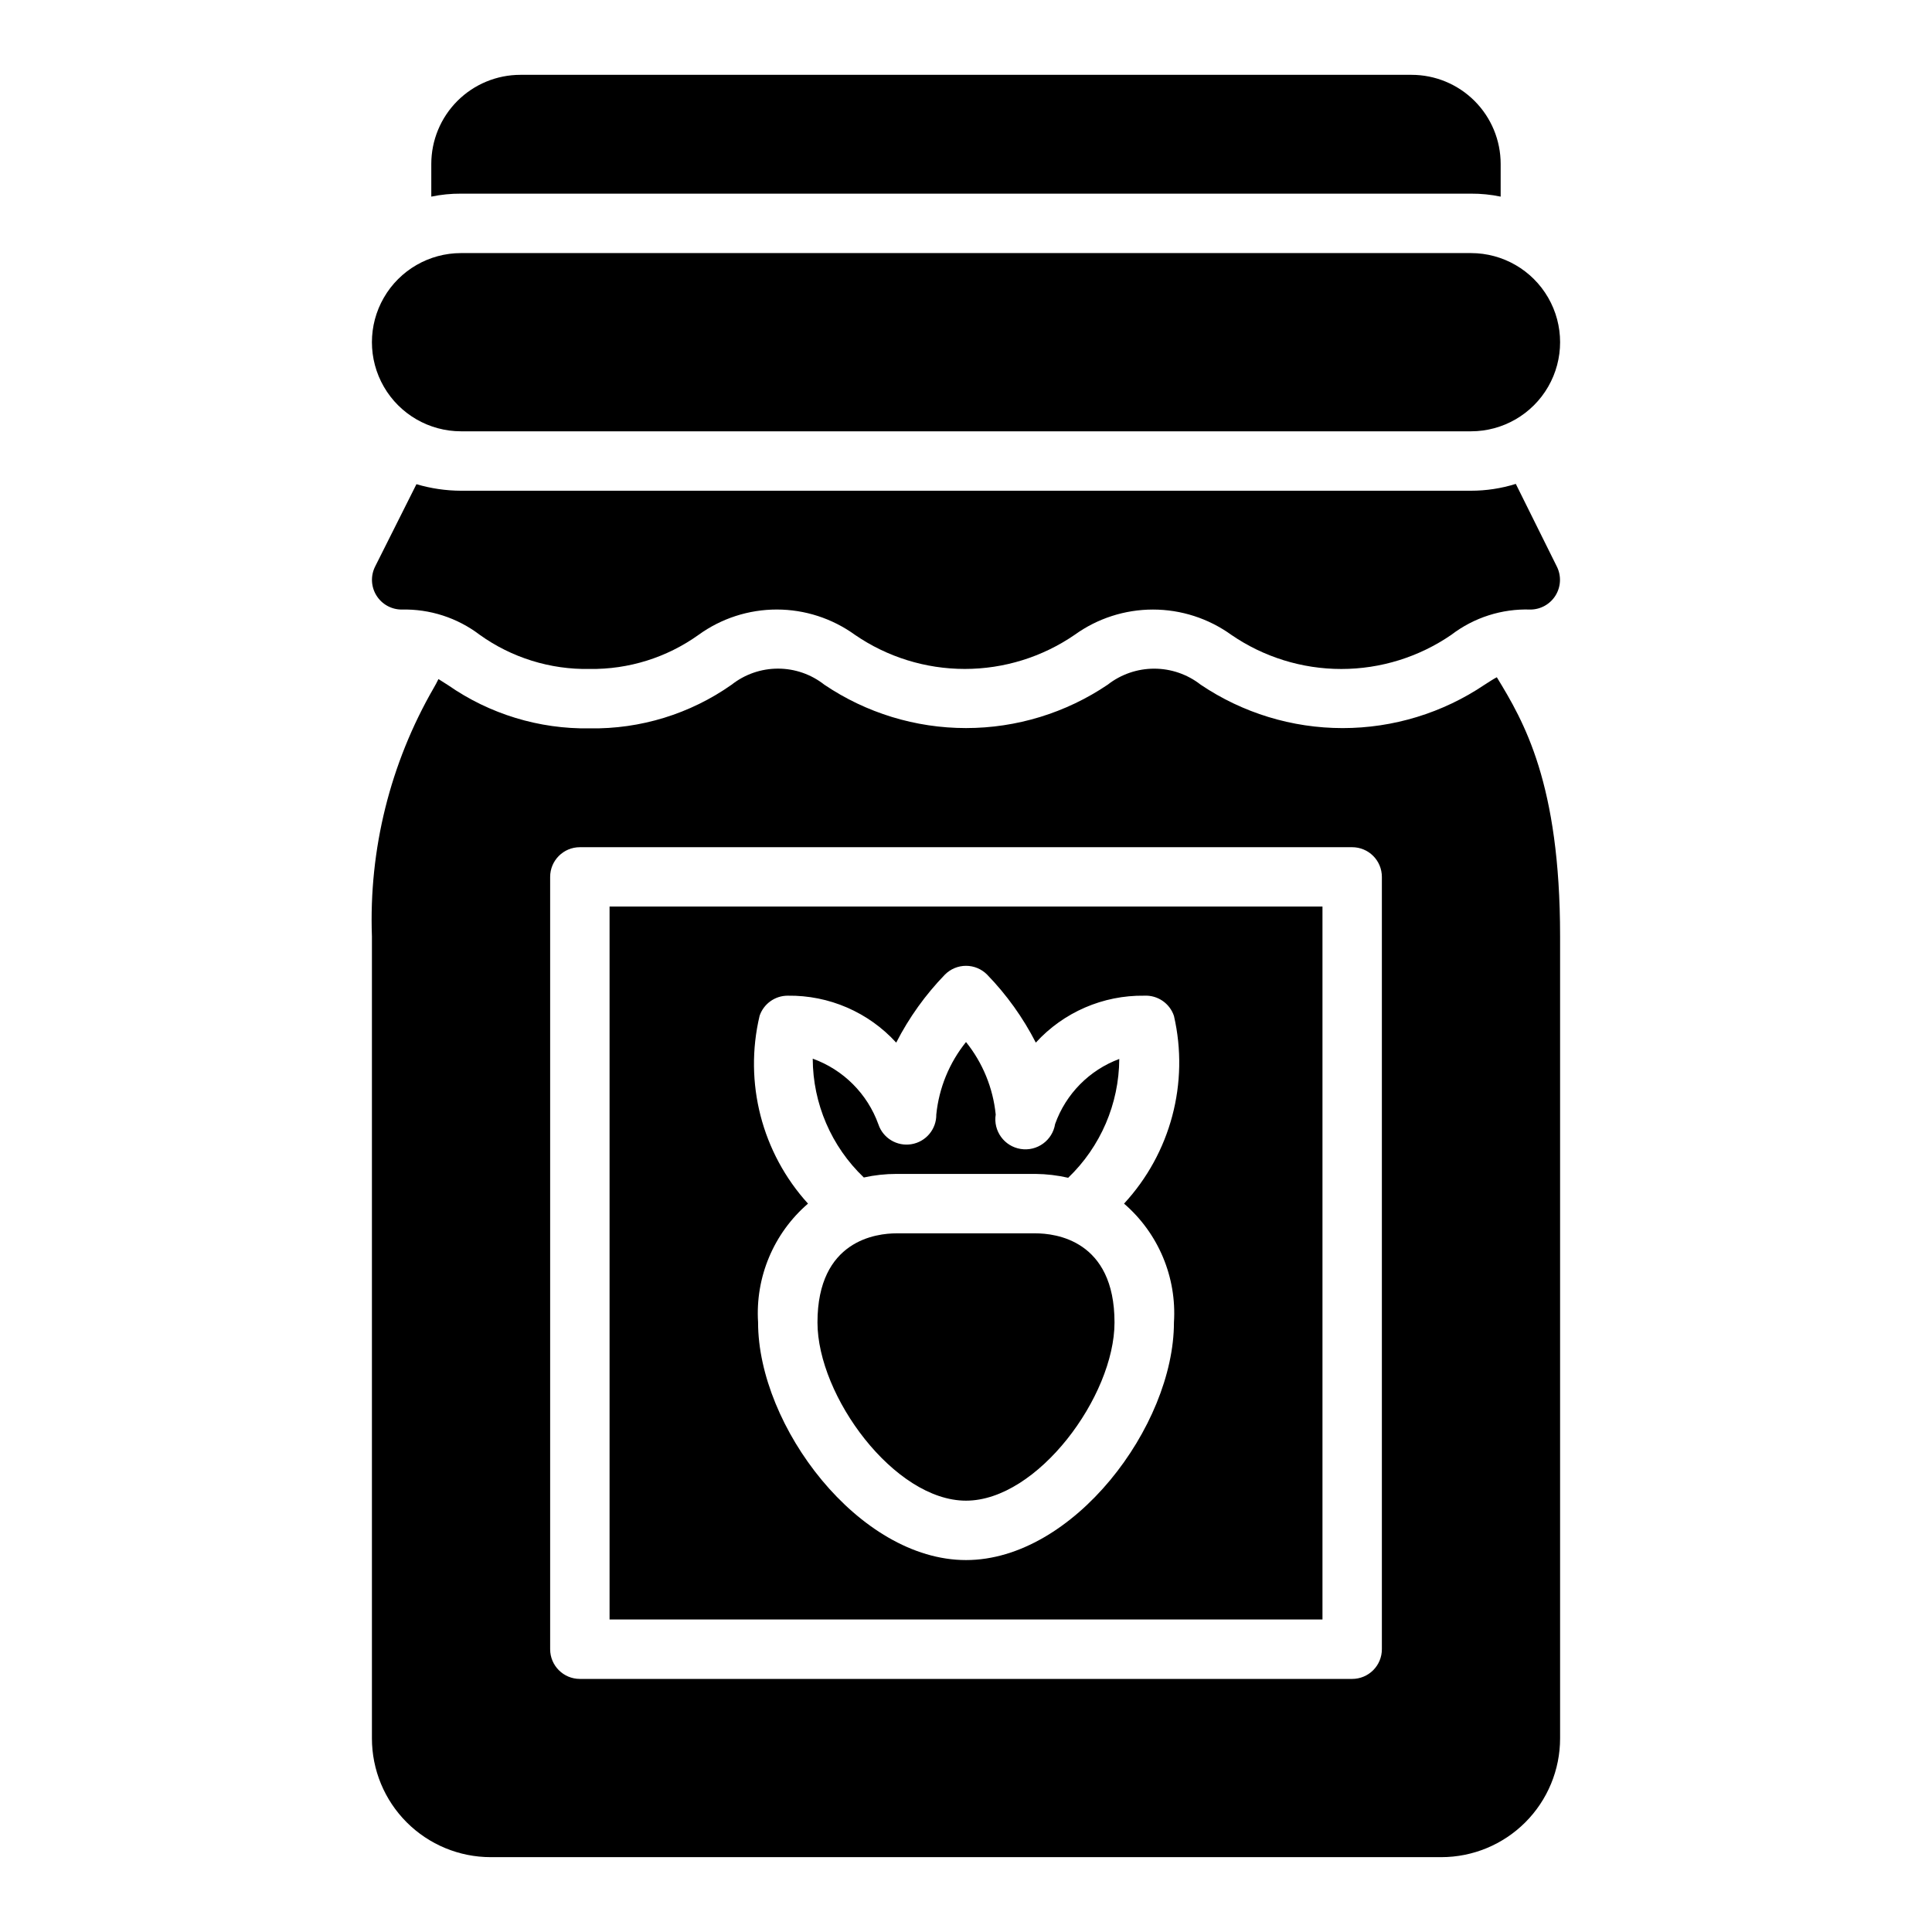
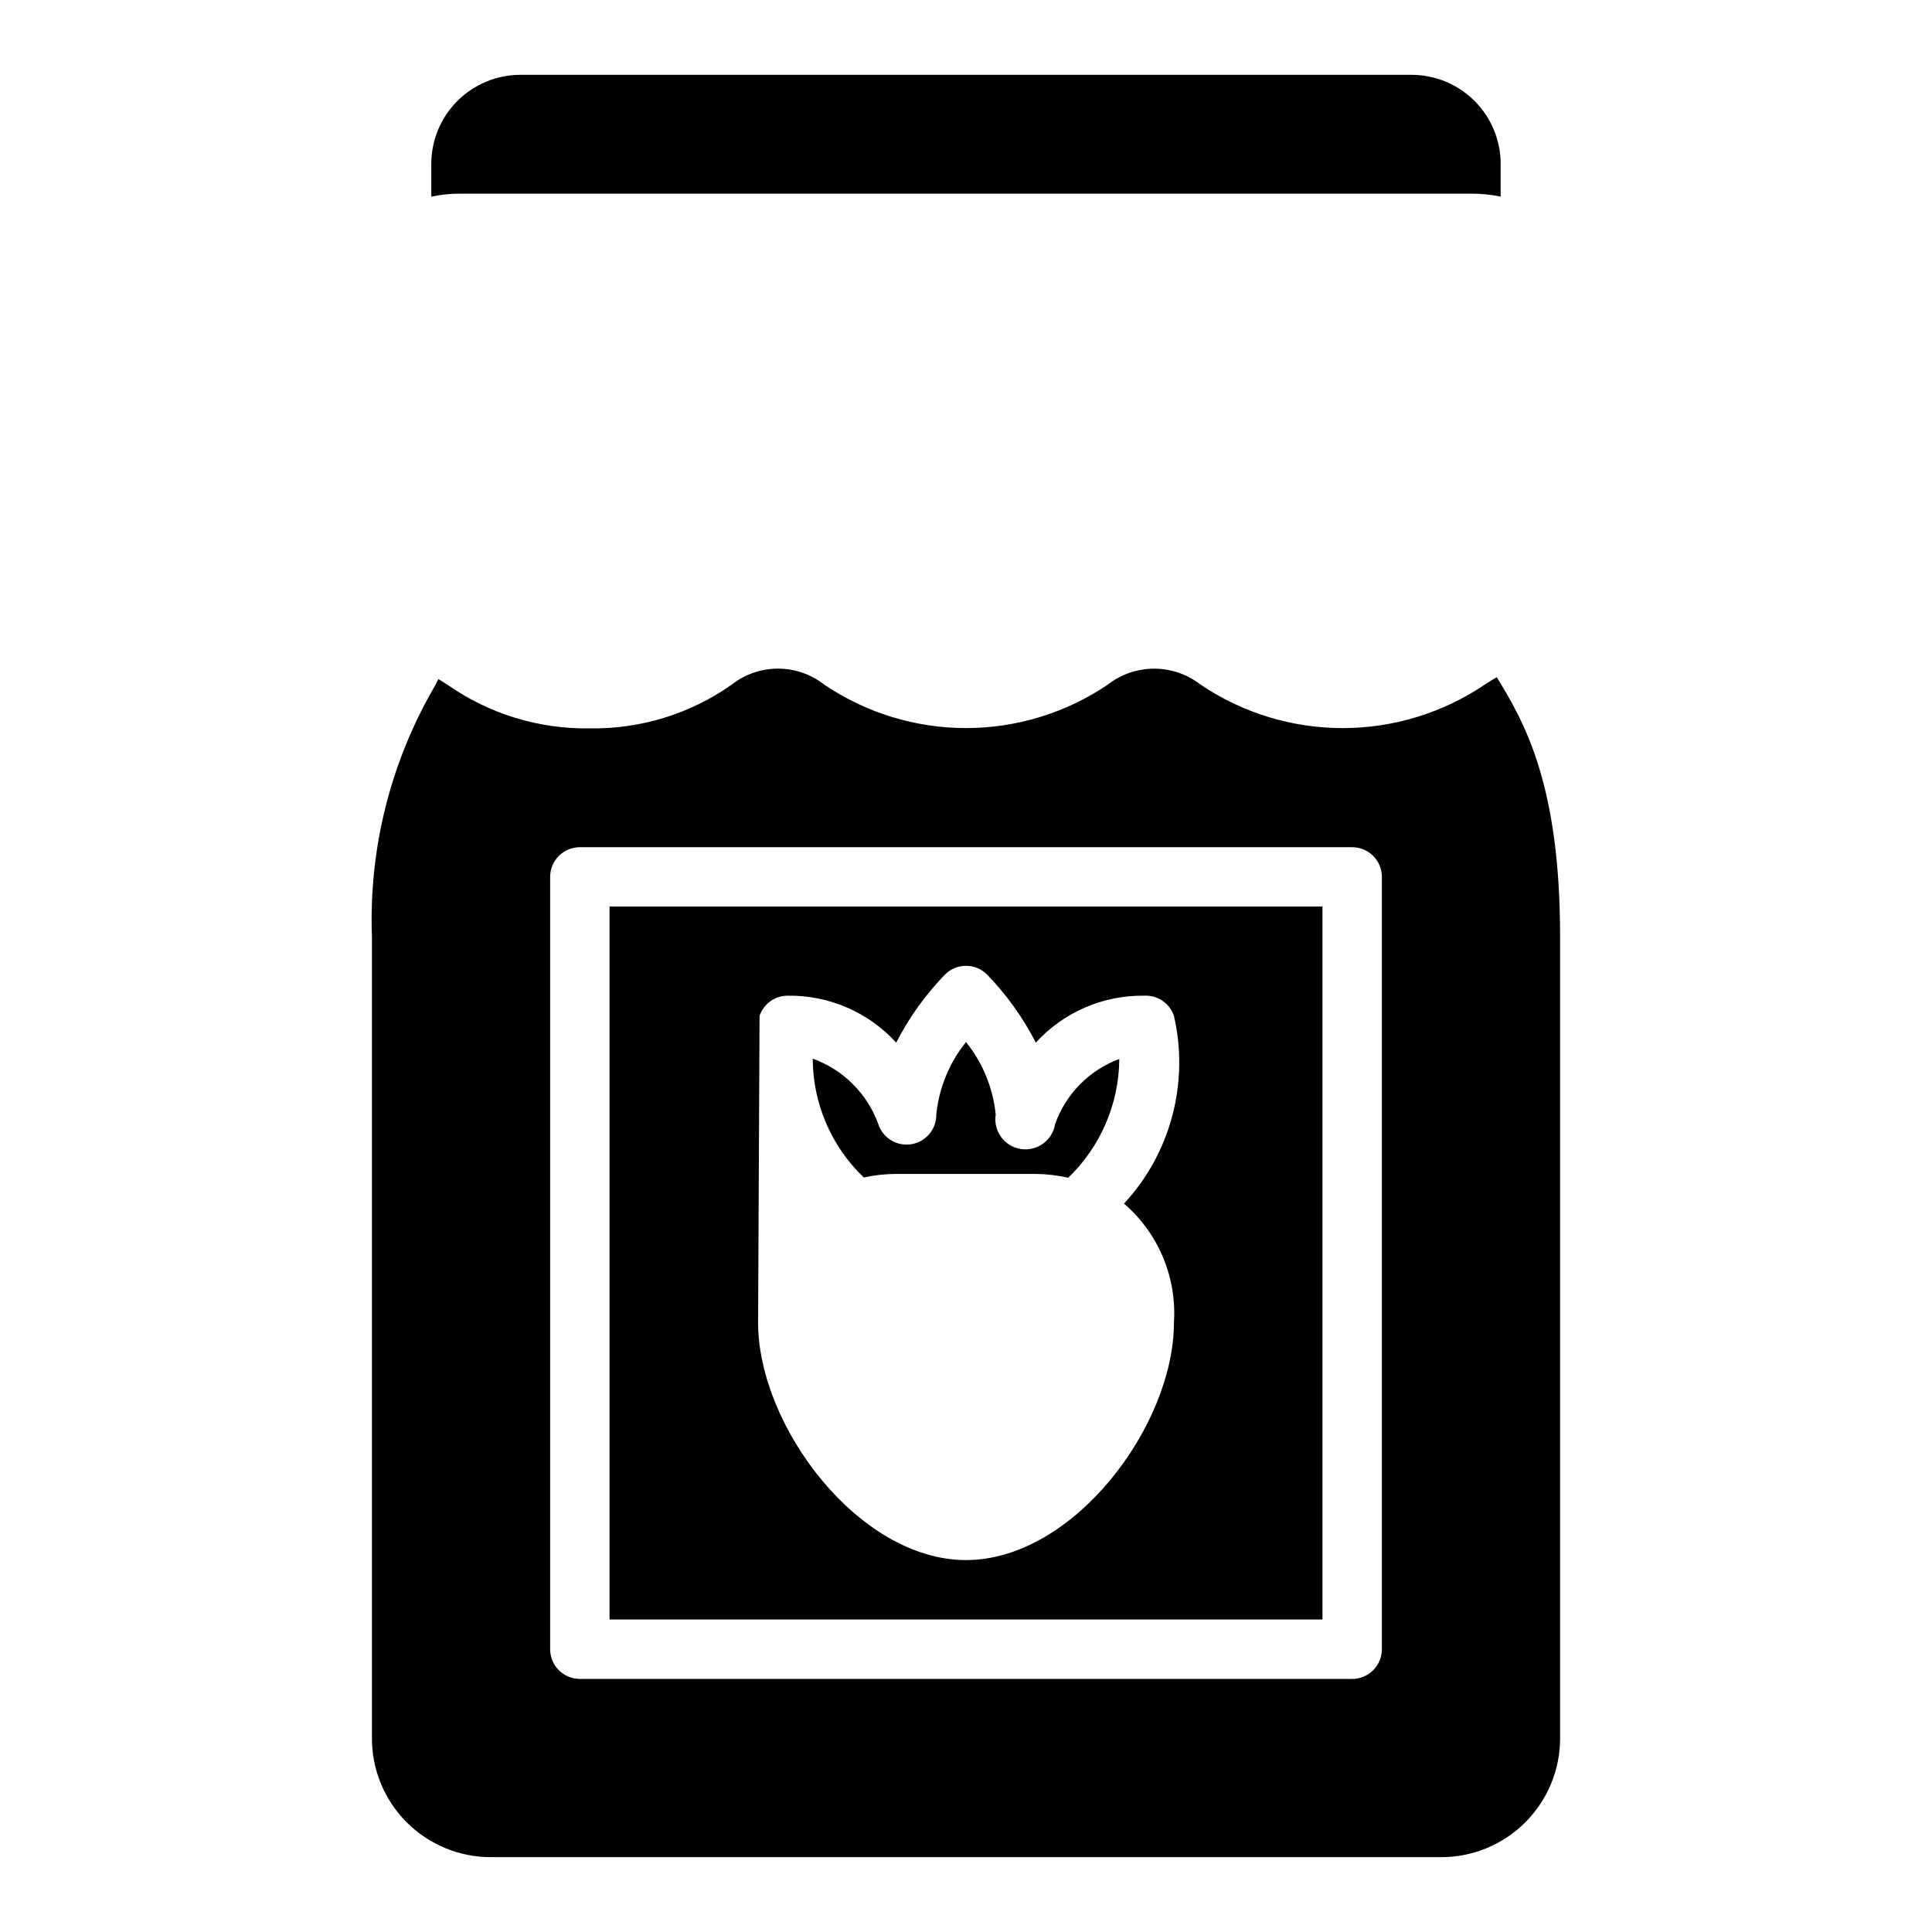
<svg xmlns="http://www.w3.org/2000/svg" fill="#000000" width="800px" height="800px" version="1.1" viewBox="144 144 512 512">
  <g>
-     <path d="m418.42 470.85h-36.84c-5.195 0-20.941 1.73-20.941 23.613 0 19.523 20.387 47.23 39.359 47.23s39.359-27.711 39.359-47.23c0.004-21.883-15.742-23.613-20.938-23.613z" />
    <path d="m381.58 455.1h36.84c2.918 0.027 5.82 0.371 8.66 1.023 8.582-8.234 13.469-19.594 13.539-31.488-7.938 2.953-14.16 9.266-17.004 17.242-0.695 4.348-4.781 7.309-9.129 6.609-4.348-0.695-7.309-4.781-6.613-9.129-0.711-7.031-3.445-13.703-7.871-19.207-4.43 5.504-7.164 12.176-7.875 19.207 0.051 3.898-2.762 7.246-6.609 7.871-3.812 0.625-7.516-1.609-8.738-5.273-2.918-8.102-9.297-14.48-17.398-17.398 0.035 11.902 4.926 23.273 13.539 31.488 2.844-0.629 5.746-0.945 8.66-0.945z" />
-     <path d="m305.54 573.18h188.93v-188.93h-188.93zm39.754-159.96c1.082-3.207 4.094-5.359 7.477-5.352 10.918-0.152 21.375 4.375 28.734 12.438 3.387-6.617 7.738-12.691 12.91-18.027 1.477-1.488 3.488-2.328 5.59-2.328 2.098 0 4.109 0.84 5.586 2.328 5.176 5.336 9.523 11.41 12.91 18.027 7.359-8.062 17.82-12.59 28.734-12.438 3.527-0.184 6.746 2.004 7.871 5.352 4.086 17.75-0.863 36.375-13.223 49.754 9.098 7.844 13.992 19.496 13.223 31.484 0 27.473-26.688 62.977-55.105 62.977-28.418 0-55.105-35.504-55.105-62.977h0.004c-0.77-11.988 4.125-23.641 13.227-31.484-12.223-13.453-17.023-32.066-12.832-49.754z" />
+     <path d="m305.54 573.18h188.93v-188.93h-188.93zm39.754-159.96c1.082-3.207 4.094-5.359 7.477-5.352 10.918-0.152 21.375 4.375 28.734 12.438 3.387-6.617 7.738-12.691 12.91-18.027 1.477-1.488 3.488-2.328 5.59-2.328 2.098 0 4.109 0.84 5.586 2.328 5.176 5.336 9.523 11.41 12.91 18.027 7.359-8.062 17.82-12.59 28.734-12.438 3.527-0.184 6.746 2.004 7.871 5.352 4.086 17.75-0.863 36.375-13.223 49.754 9.098 7.844 13.992 19.496 13.223 31.484 0 27.473-26.688 62.977-55.105 62.977-28.418 0-55.105-35.504-55.105-62.977h0.004z" />
    <path d="m537.45 325.45c-11.117 7.496-24.223 11.504-37.629 11.504-13.41 0-26.512-4.008-37.629-11.504-3.516-2.75-7.856-4.246-12.32-4.246-4.465 0-8.801 1.496-12.32 4.246-11.09 7.492-24.164 11.496-37.547 11.496s-26.461-4.004-37.551-11.496c-3.5-2.758-7.824-4.258-12.281-4.258-4.453 0-8.781 1.5-12.281 4.258-11 7.746-24.176 11.797-37.625 11.574-13.379 0.215-26.488-3.777-37.473-11.414l-2.598-1.652c-0.395 0.789-0.789 1.574-1.258 2.363v-0.004c-11.527 19.965-17.203 42.77-16.375 65.809v212.55c0 8.352 3.316 16.359 9.223 22.266 5.906 5.902 13.914 9.223 22.266 9.223h251.9c8.352 0 16.363-3.32 22.266-9.223 5.906-5.906 9.223-13.914 9.223-22.266v-212.55c0-40.539-9.605-56.914-16.766-68.645-0.945 0.473-1.969 1.184-3.227 1.969zm-27.238 255.61c0 2.09-0.828 4.09-2.305 5.566-1.477 1.477-3.481 2.305-5.566 2.305h-204.67c-4.348 0-7.875-3.523-7.875-7.871v-204.67c0-4.348 3.527-7.871 7.875-7.871h204.67c2.086 0 4.09 0.828 5.566 2.305 1.477 1.477 2.305 3.477 2.305 5.566z" />
    <path d="m533.82 195.32c2.644-0.016 5.281 0.246 7.871 0.789v-8.66c0-6.262-2.488-12.27-6.918-16.699-4.43-4.43-10.434-6.918-16.699-6.918h-236.16c-6.262 0-12.27 2.488-16.699 6.918-4.43 4.43-6.918 10.438-6.918 16.699v8.66c2.59-0.543 5.231-0.805 7.875-0.789z" />
-     <path d="m533.82 274.05h-267.65c-4-0.012-7.977-0.598-11.809-1.734l-10.941 21.805v0.004c-1.23 2.434-1.109 5.332 0.32 7.66 1.426 2.324 3.957 3.746 6.684 3.754 7.461-0.188 14.766 2.172 20.703 6.691 8.48 6.074 18.695 9.25 29.129 9.051 10.348 0.148 20.473-3.023 28.887-9.051 6.027-4.356 13.27-6.699 20.707-6.699 7.434 0 14.676 2.344 20.703 6.699 8.57 5.891 18.723 9.047 29.125 9.047s20.555-3.156 29.125-9.047c6.043-4.352 13.301-6.691 20.746-6.691 7.441 0 14.699 2.34 20.742 6.691 8.582 5.898 18.75 9.059 29.164 9.059 10.414 0 20.586-3.16 29.168-9.059 5.996-4.582 13.395-6.949 20.938-6.691 2.731-0.008 5.258-1.43 6.688-3.754 1.426-2.328 1.547-5.227 0.32-7.66l-10.863-21.883v-0.004c-3.848 1.203-7.856 1.812-11.887 1.812z" />
-     <path d="m266.18 258.3h267.65c8.438 0 16.23-4.5 20.449-11.809 4.219-7.305 4.219-16.309 0-23.613-4.219-7.309-12.012-11.809-20.449-11.809h-267.65c-8.438 0-16.234 4.5-20.453 11.809-4.219 7.305-4.219 16.309 0 23.613 4.219 7.309 12.016 11.809 20.453 11.809z" />
  </g>
</svg>